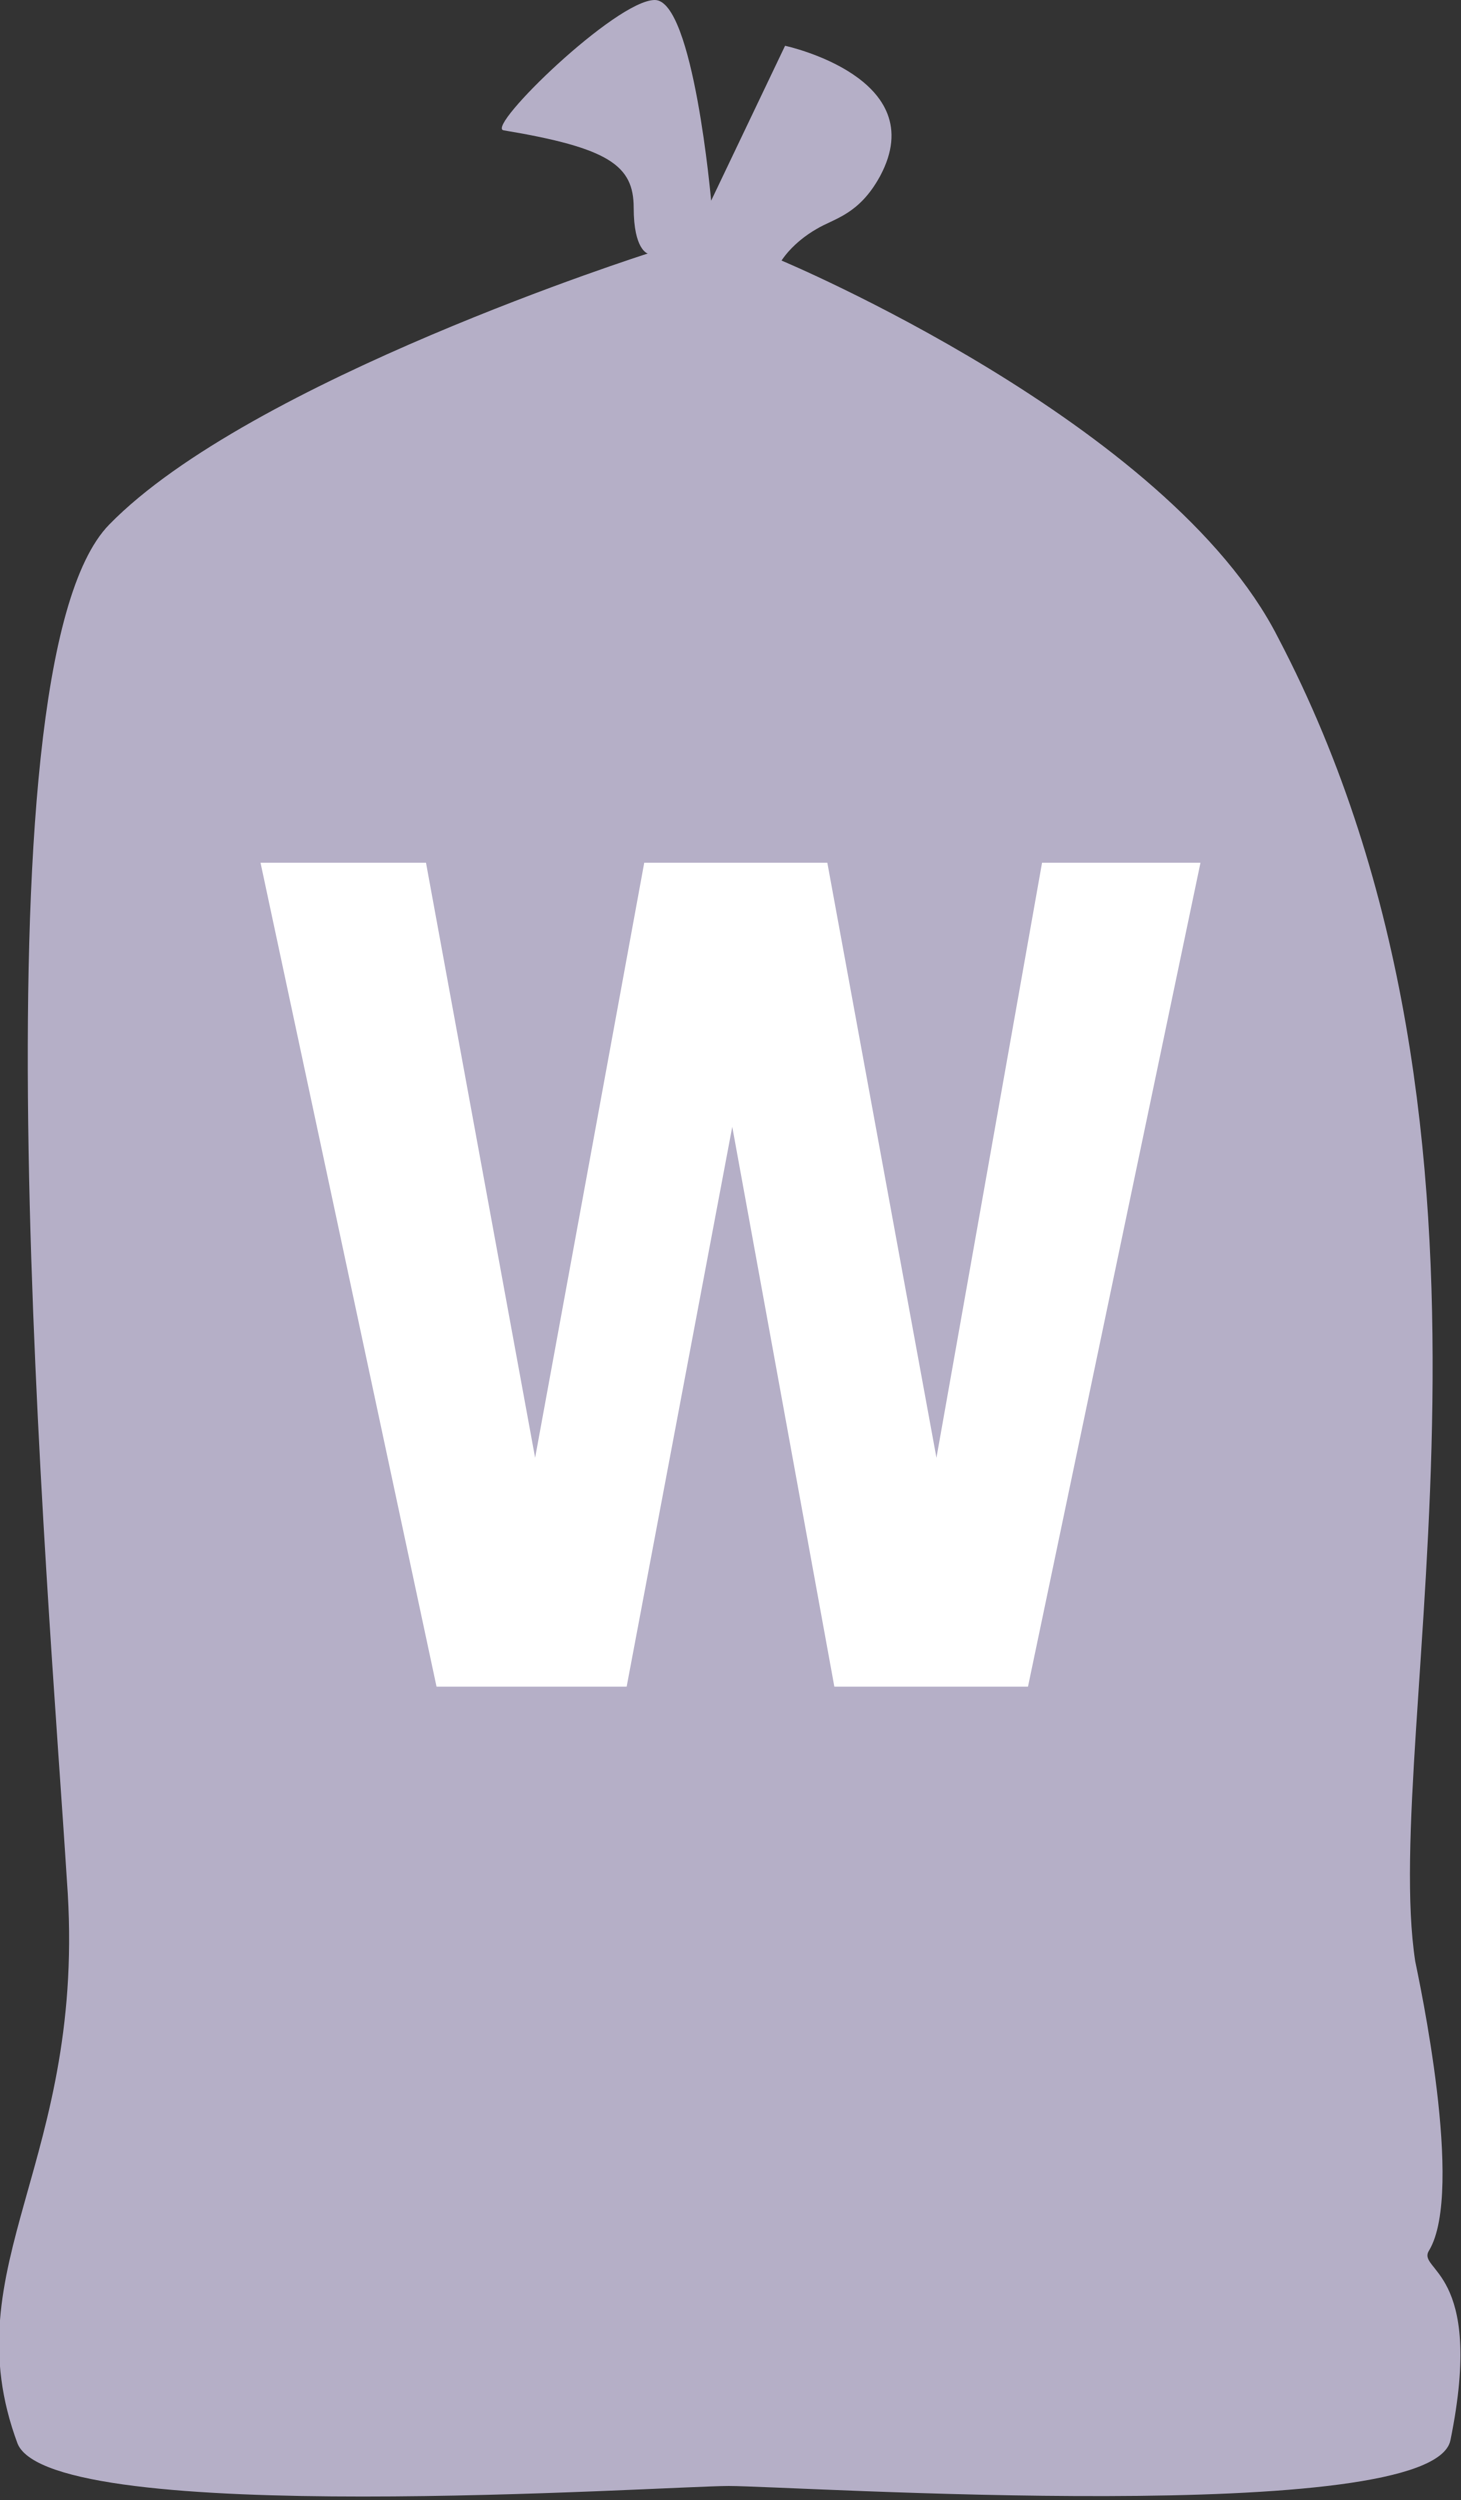
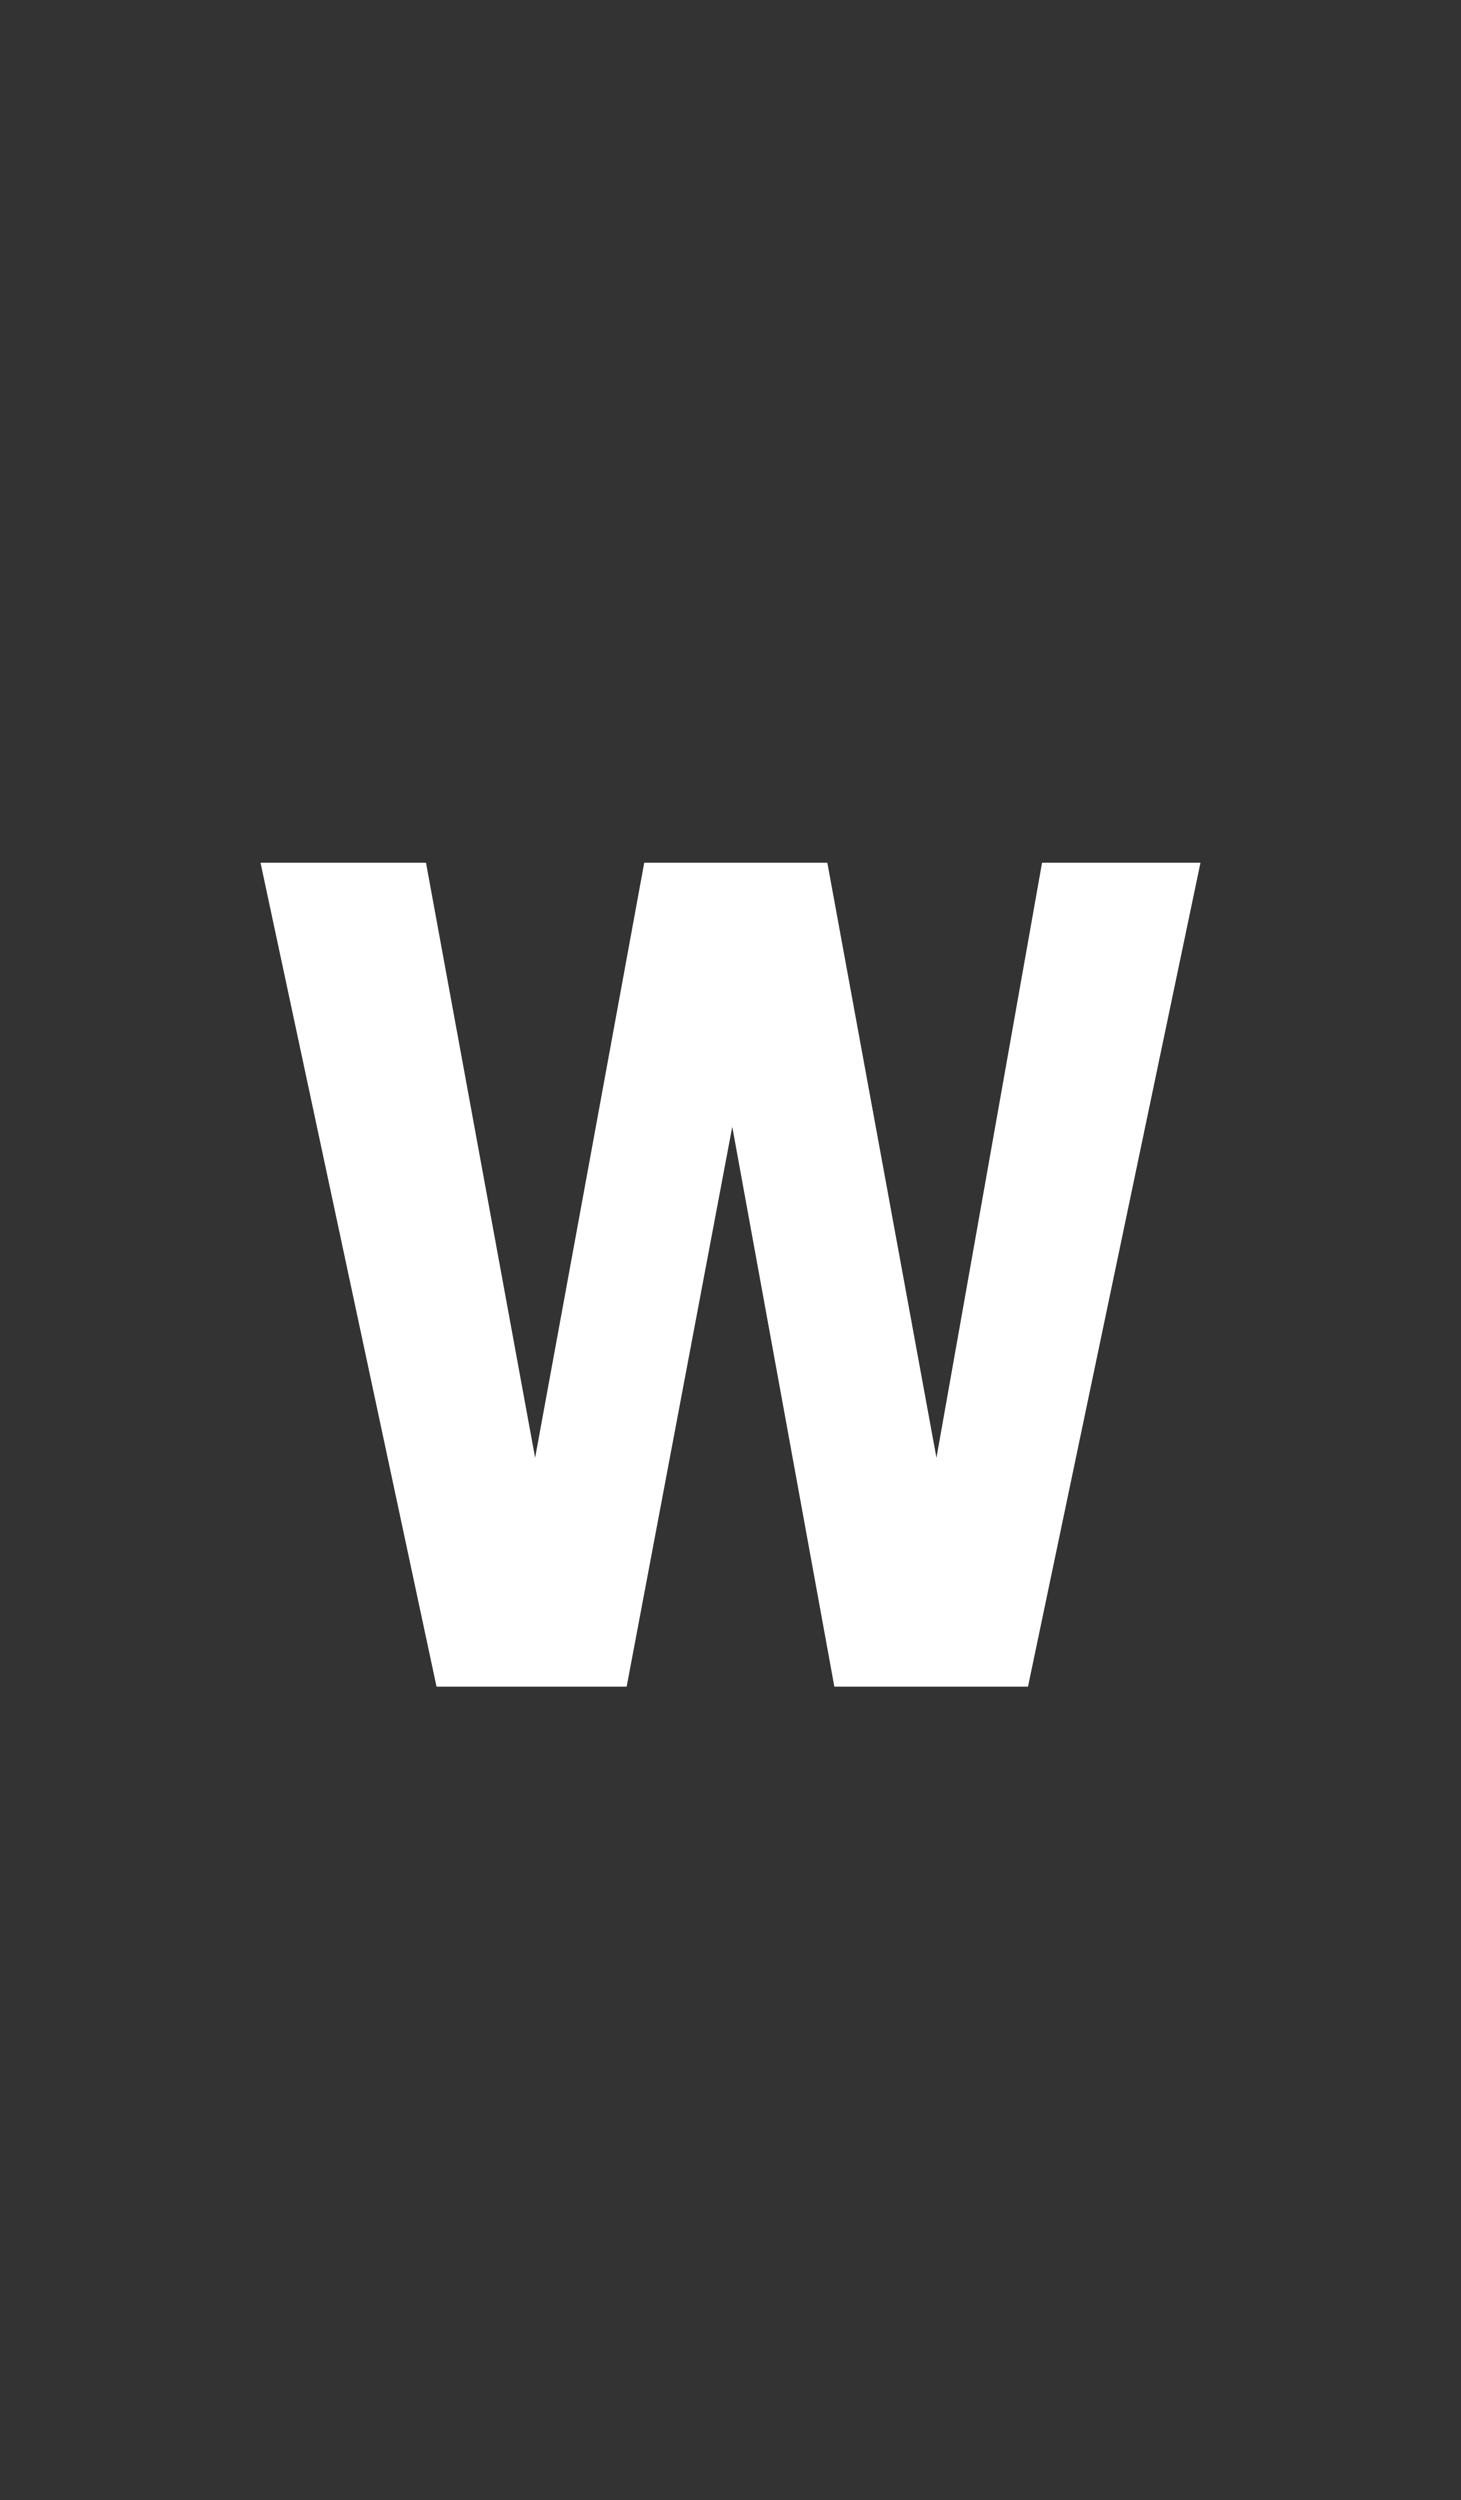
<svg xmlns="http://www.w3.org/2000/svg" version="1.1" id="windelsack" width="41.5" height="71" viewBox="0 0 41.5 71">
  <rect x="0" y="0" width="41.5" height="71" fill="#333333" stroke="none" />
-   <path fill="#B5AFC7" d="m1.9 53.4c-0.5-8-2.8-34.4 1.2-38.5s15.3-7.7 15.3-7.7-0.4-0.1-0.4-1.3-0.7-1.7-3.7-2.2c-0.5-0.1 3.2-3.7 4.3-3.7s1.6 5.7 1.6 5.7l2.1-4.4s4.2 0.9 2.7 3.7c-0.6 1.1-1.3 1.2-1.8 1.5-0.7 0.4-1 0.9-1 0.9s11 4.6 14.1 10.7c7.5 14.3 2.9 31.1 3.9 37.6 0.1 0.5 1.4 6.5 0.4 8.2-0.4 0.6 1.6 0.5 0.6 5.4-0.5 2.5-18.7 1.3-20.5 1.3s-19.2 1.2-20.2-1.2c-1.9-5.1 2-8 1.4-16z" />
  <path fill="#FFFFFF" d="m29.6 24.5h4.5l-4.9 23.4h-5.5l-2.9-15.9-3 15.9h-5.4l-5-23.4h4.7l3.1 16.9 3.1-16.9h5.2l3.1 16.9 3-16.9z" />
</svg>